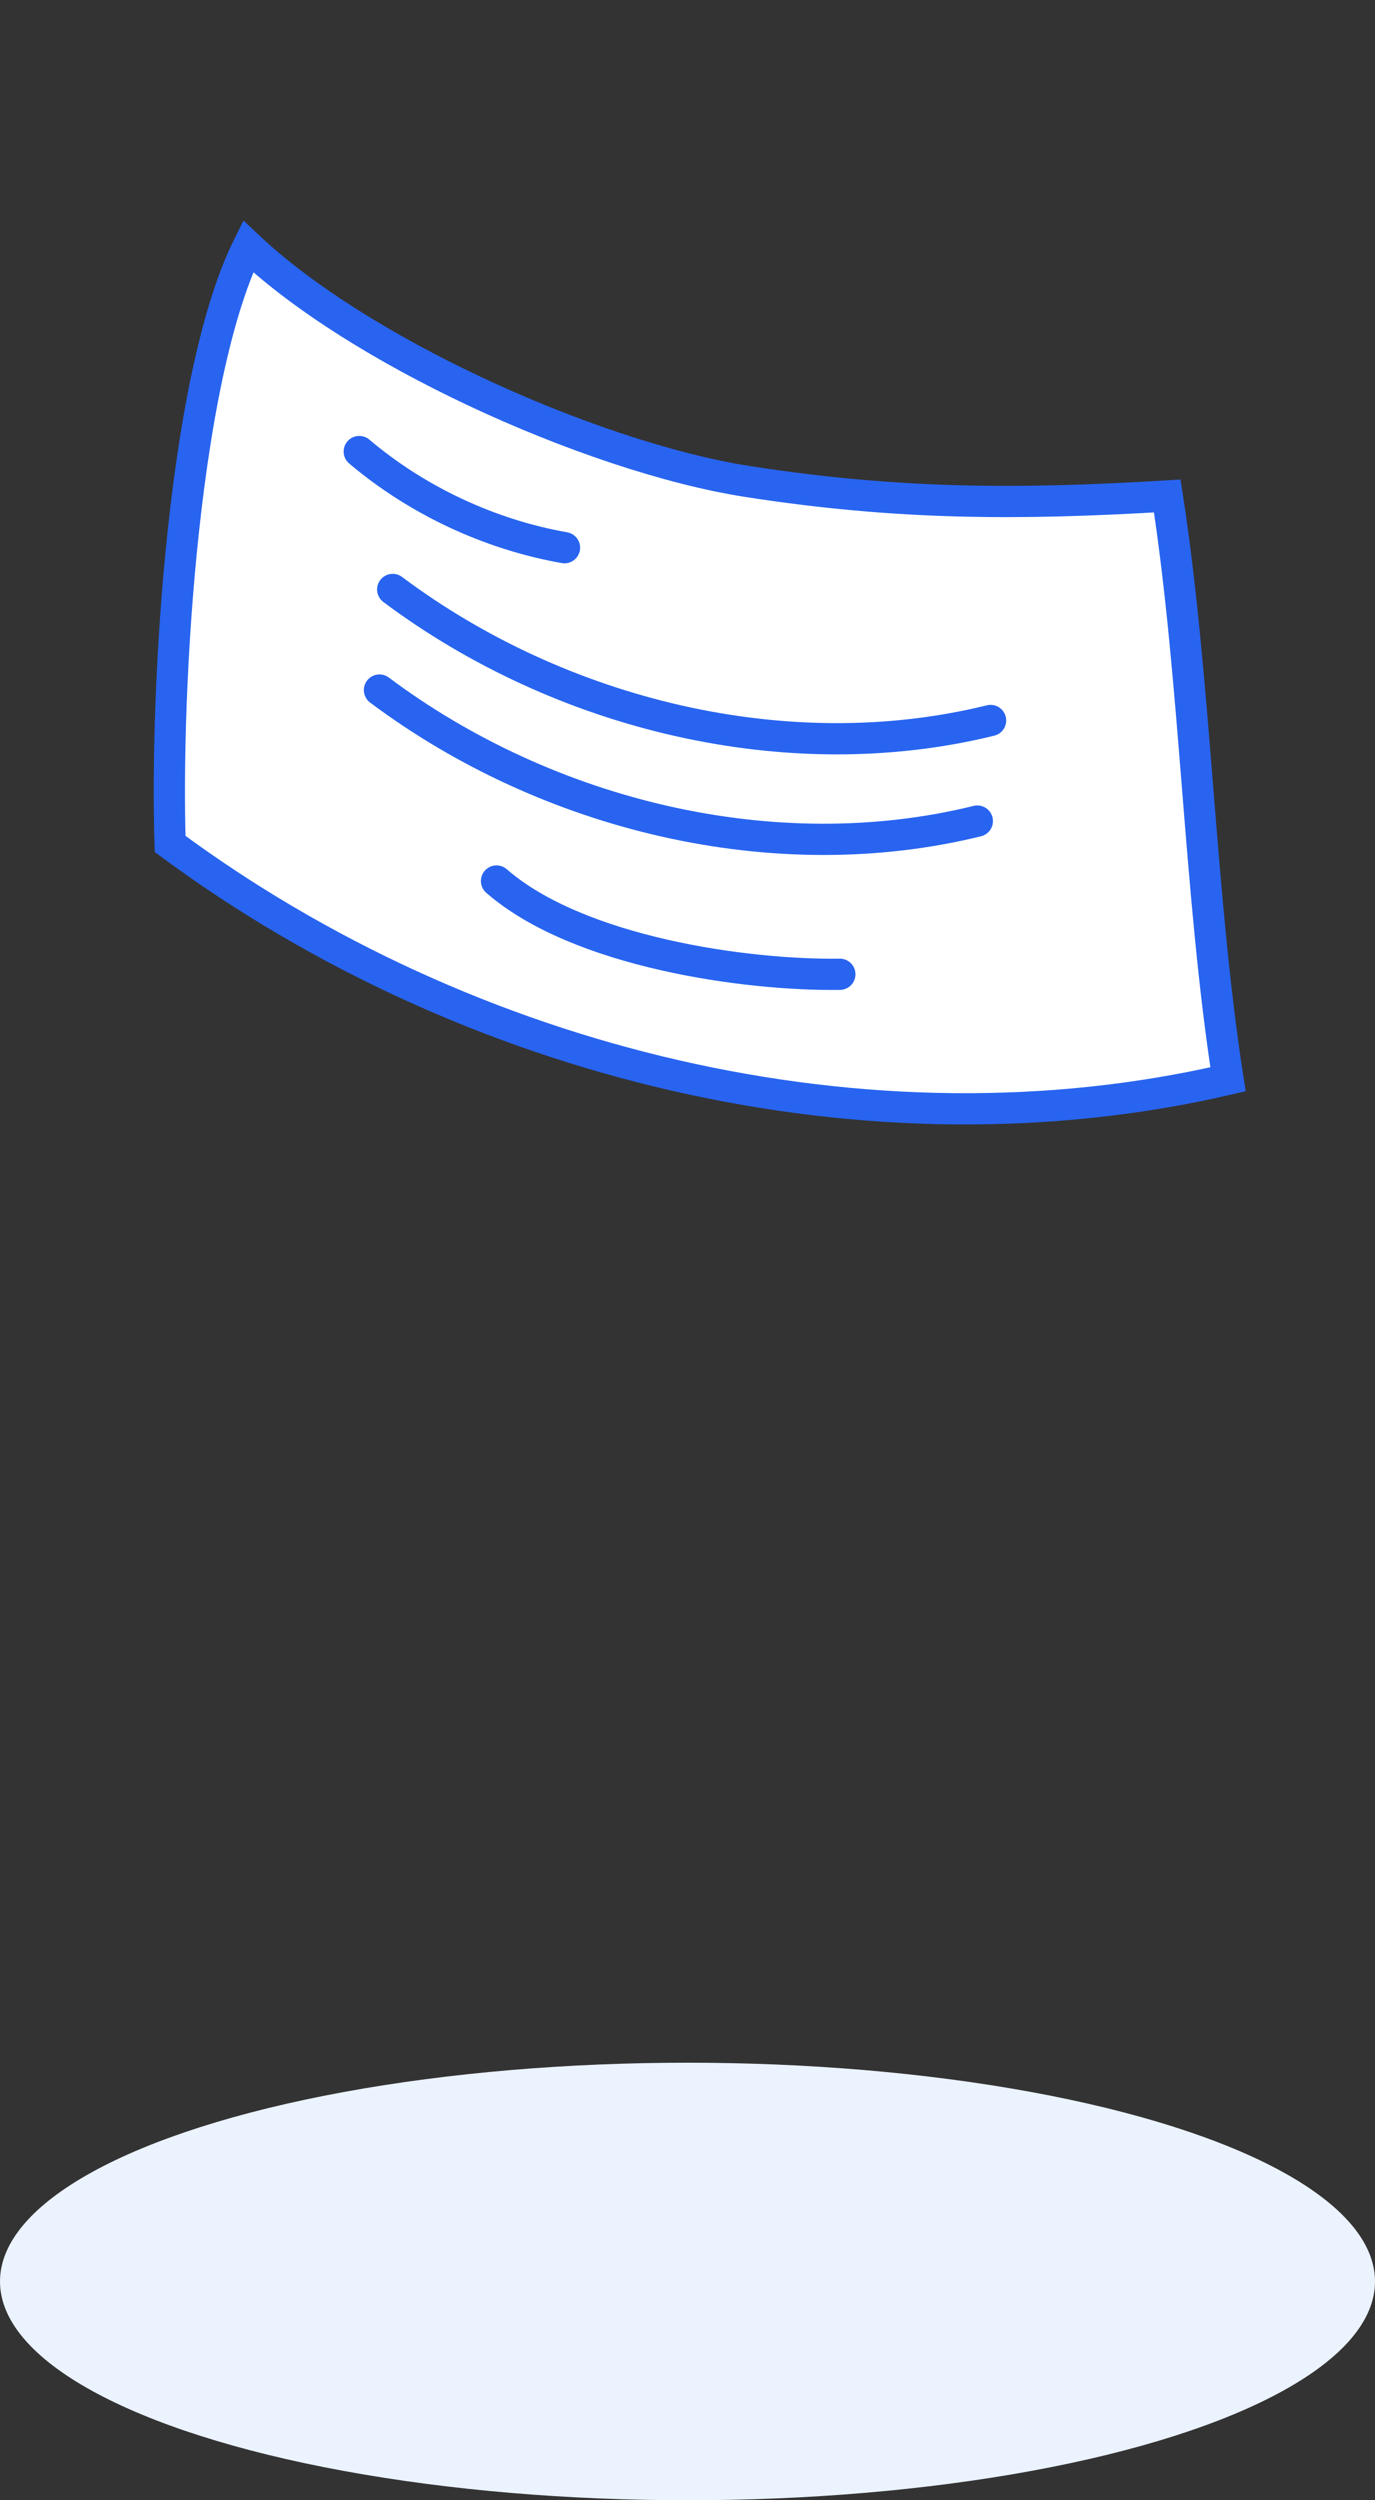
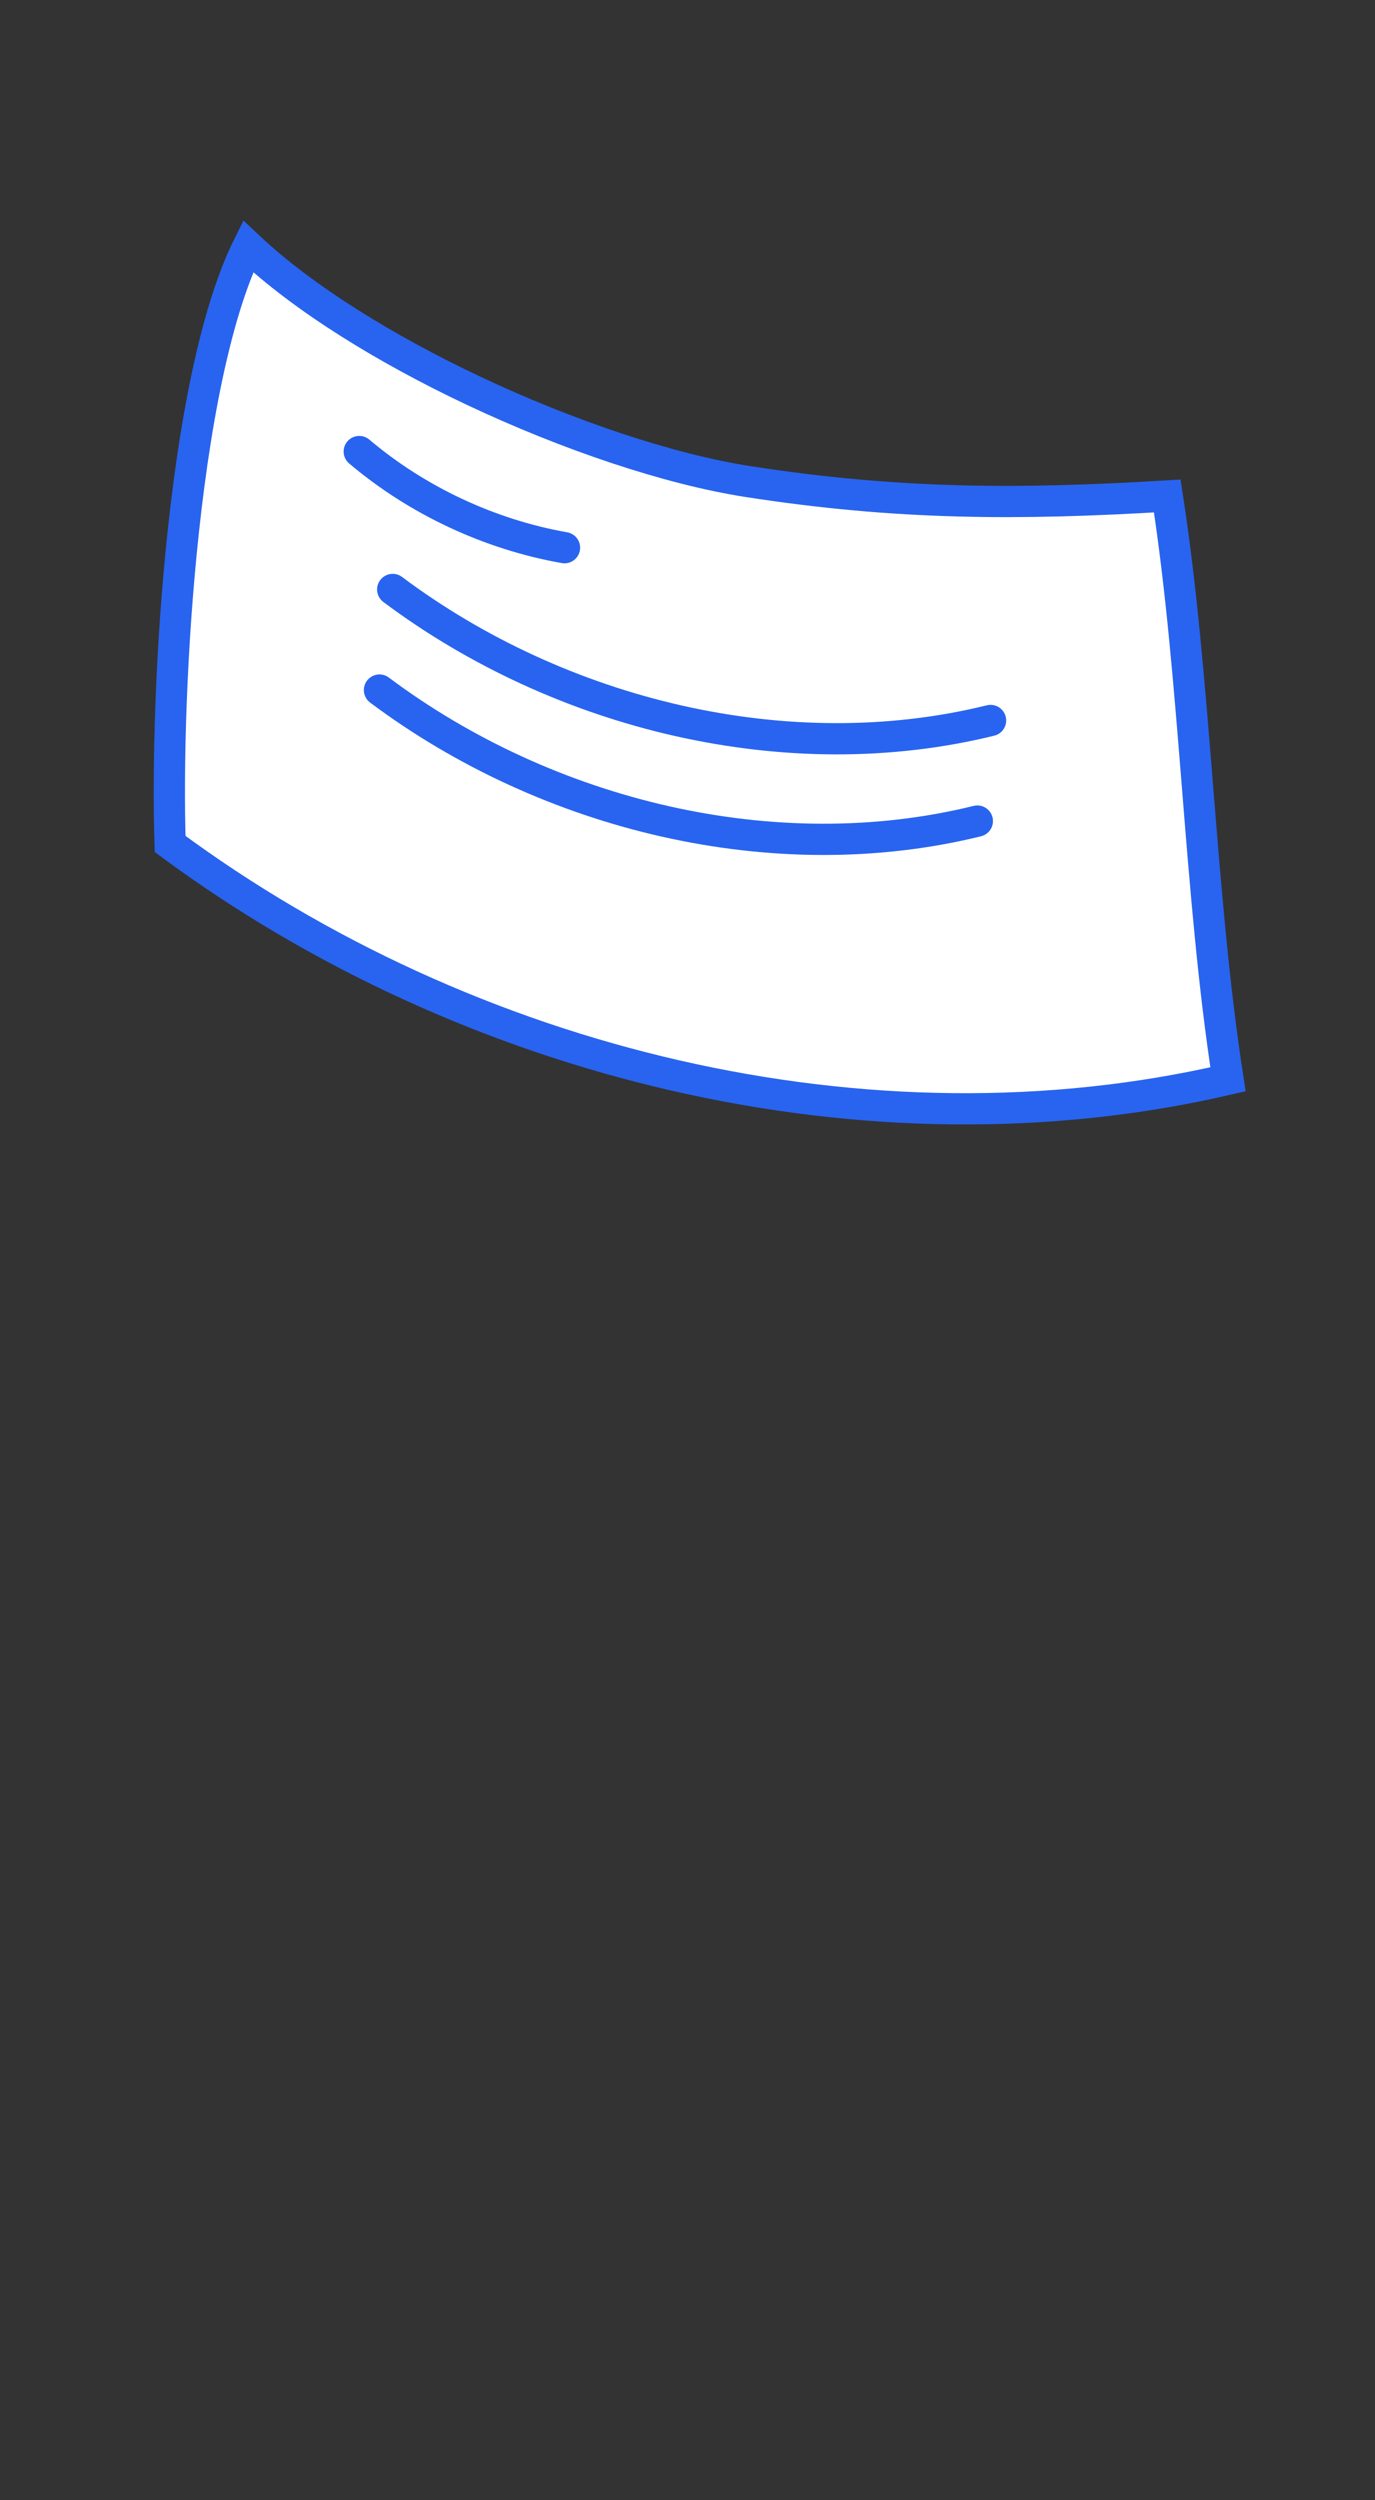
<svg xmlns="http://www.w3.org/2000/svg" width="66" height="120" viewBox="0 0 66 120" fill="none">
  <rect x="0" y="0" width="66" height="120" fill="#333333" stroke="none" />
  <path d="M57.481 37.77C57.864 42.532 58.249 47.329 58.944 51.801C41.684 55.812 22.463 51.082 8.167 40.507C8.048 36.916 8.193 31.109 8.808 25.426C9.126 22.489 9.569 19.599 10.161 17.072C10.649 14.991 11.231 13.194 11.909 11.827C14.593 14.356 18.565 16.785 22.717 18.747C27.266 20.895 32.12 22.524 35.884 23.11C43.074 24.228 48.897 24.237 56.028 23.805C56.713 28.219 57.095 32.968 57.48 37.752L57.481 37.77Z" fill="white" stroke="#2864F0" stroke-width="1.5" />
-   <path d="M40.312 46.761C35.827 46.825 27.766 45.708 23.833 42.285" stroke="#2864F0" stroke-width="1.5" stroke-linecap="round" stroke-linejoin="round" />
  <path d="M46.912 39.408C37.165 41.81 26.251 39.136 18.215 33.12" stroke="#2864F0" stroke-width="1.5" stroke-linecap="round" stroke-linejoin="round" />
  <path d="M47.547 34.58C37.8 36.982 26.886 34.307 18.85 28.292" stroke="#2864F0" stroke-width="1.5" stroke-linecap="round" stroke-linejoin="round" />
  <path d="M27.096 26.287C23.492 25.651 20.019 24.021 17.244 21.672" stroke="#2864F0" stroke-width="1.5" stroke-linecap="round" stroke-linejoin="round" />
-   <ellipse cx="33" cy="109.5" rx="33" ry="10.5" fill="#EBF3FF" />
</svg>